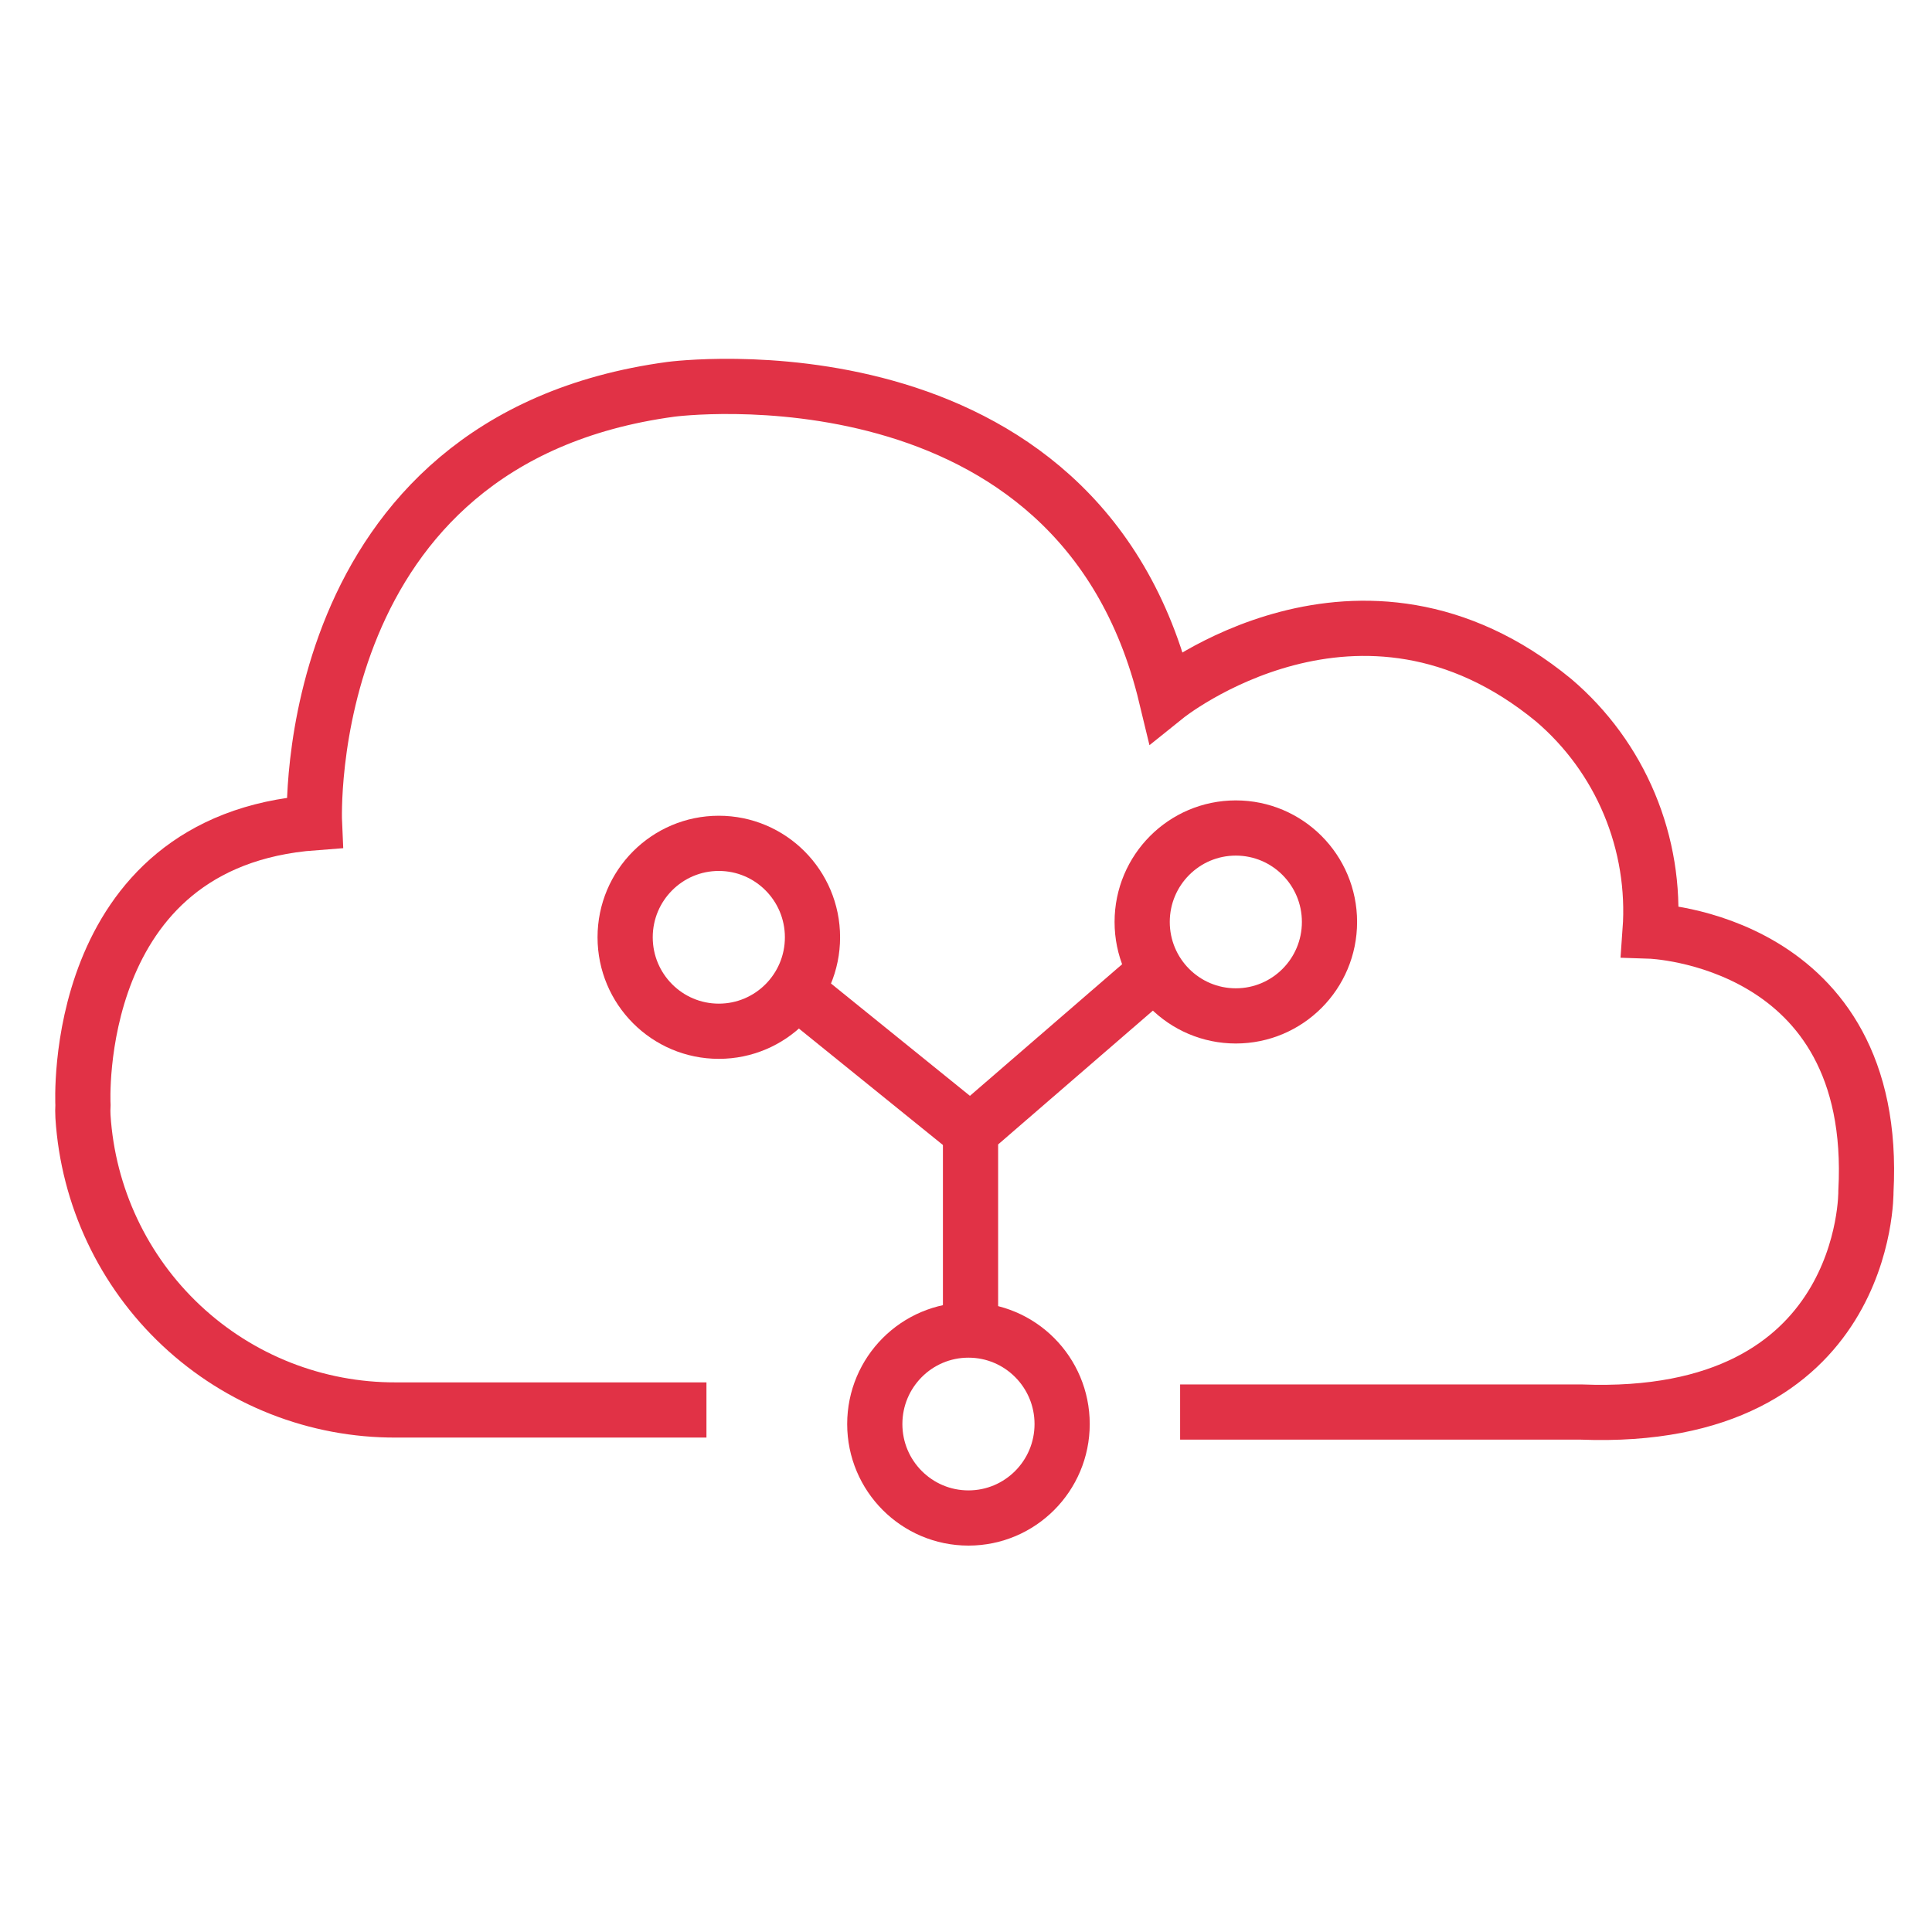
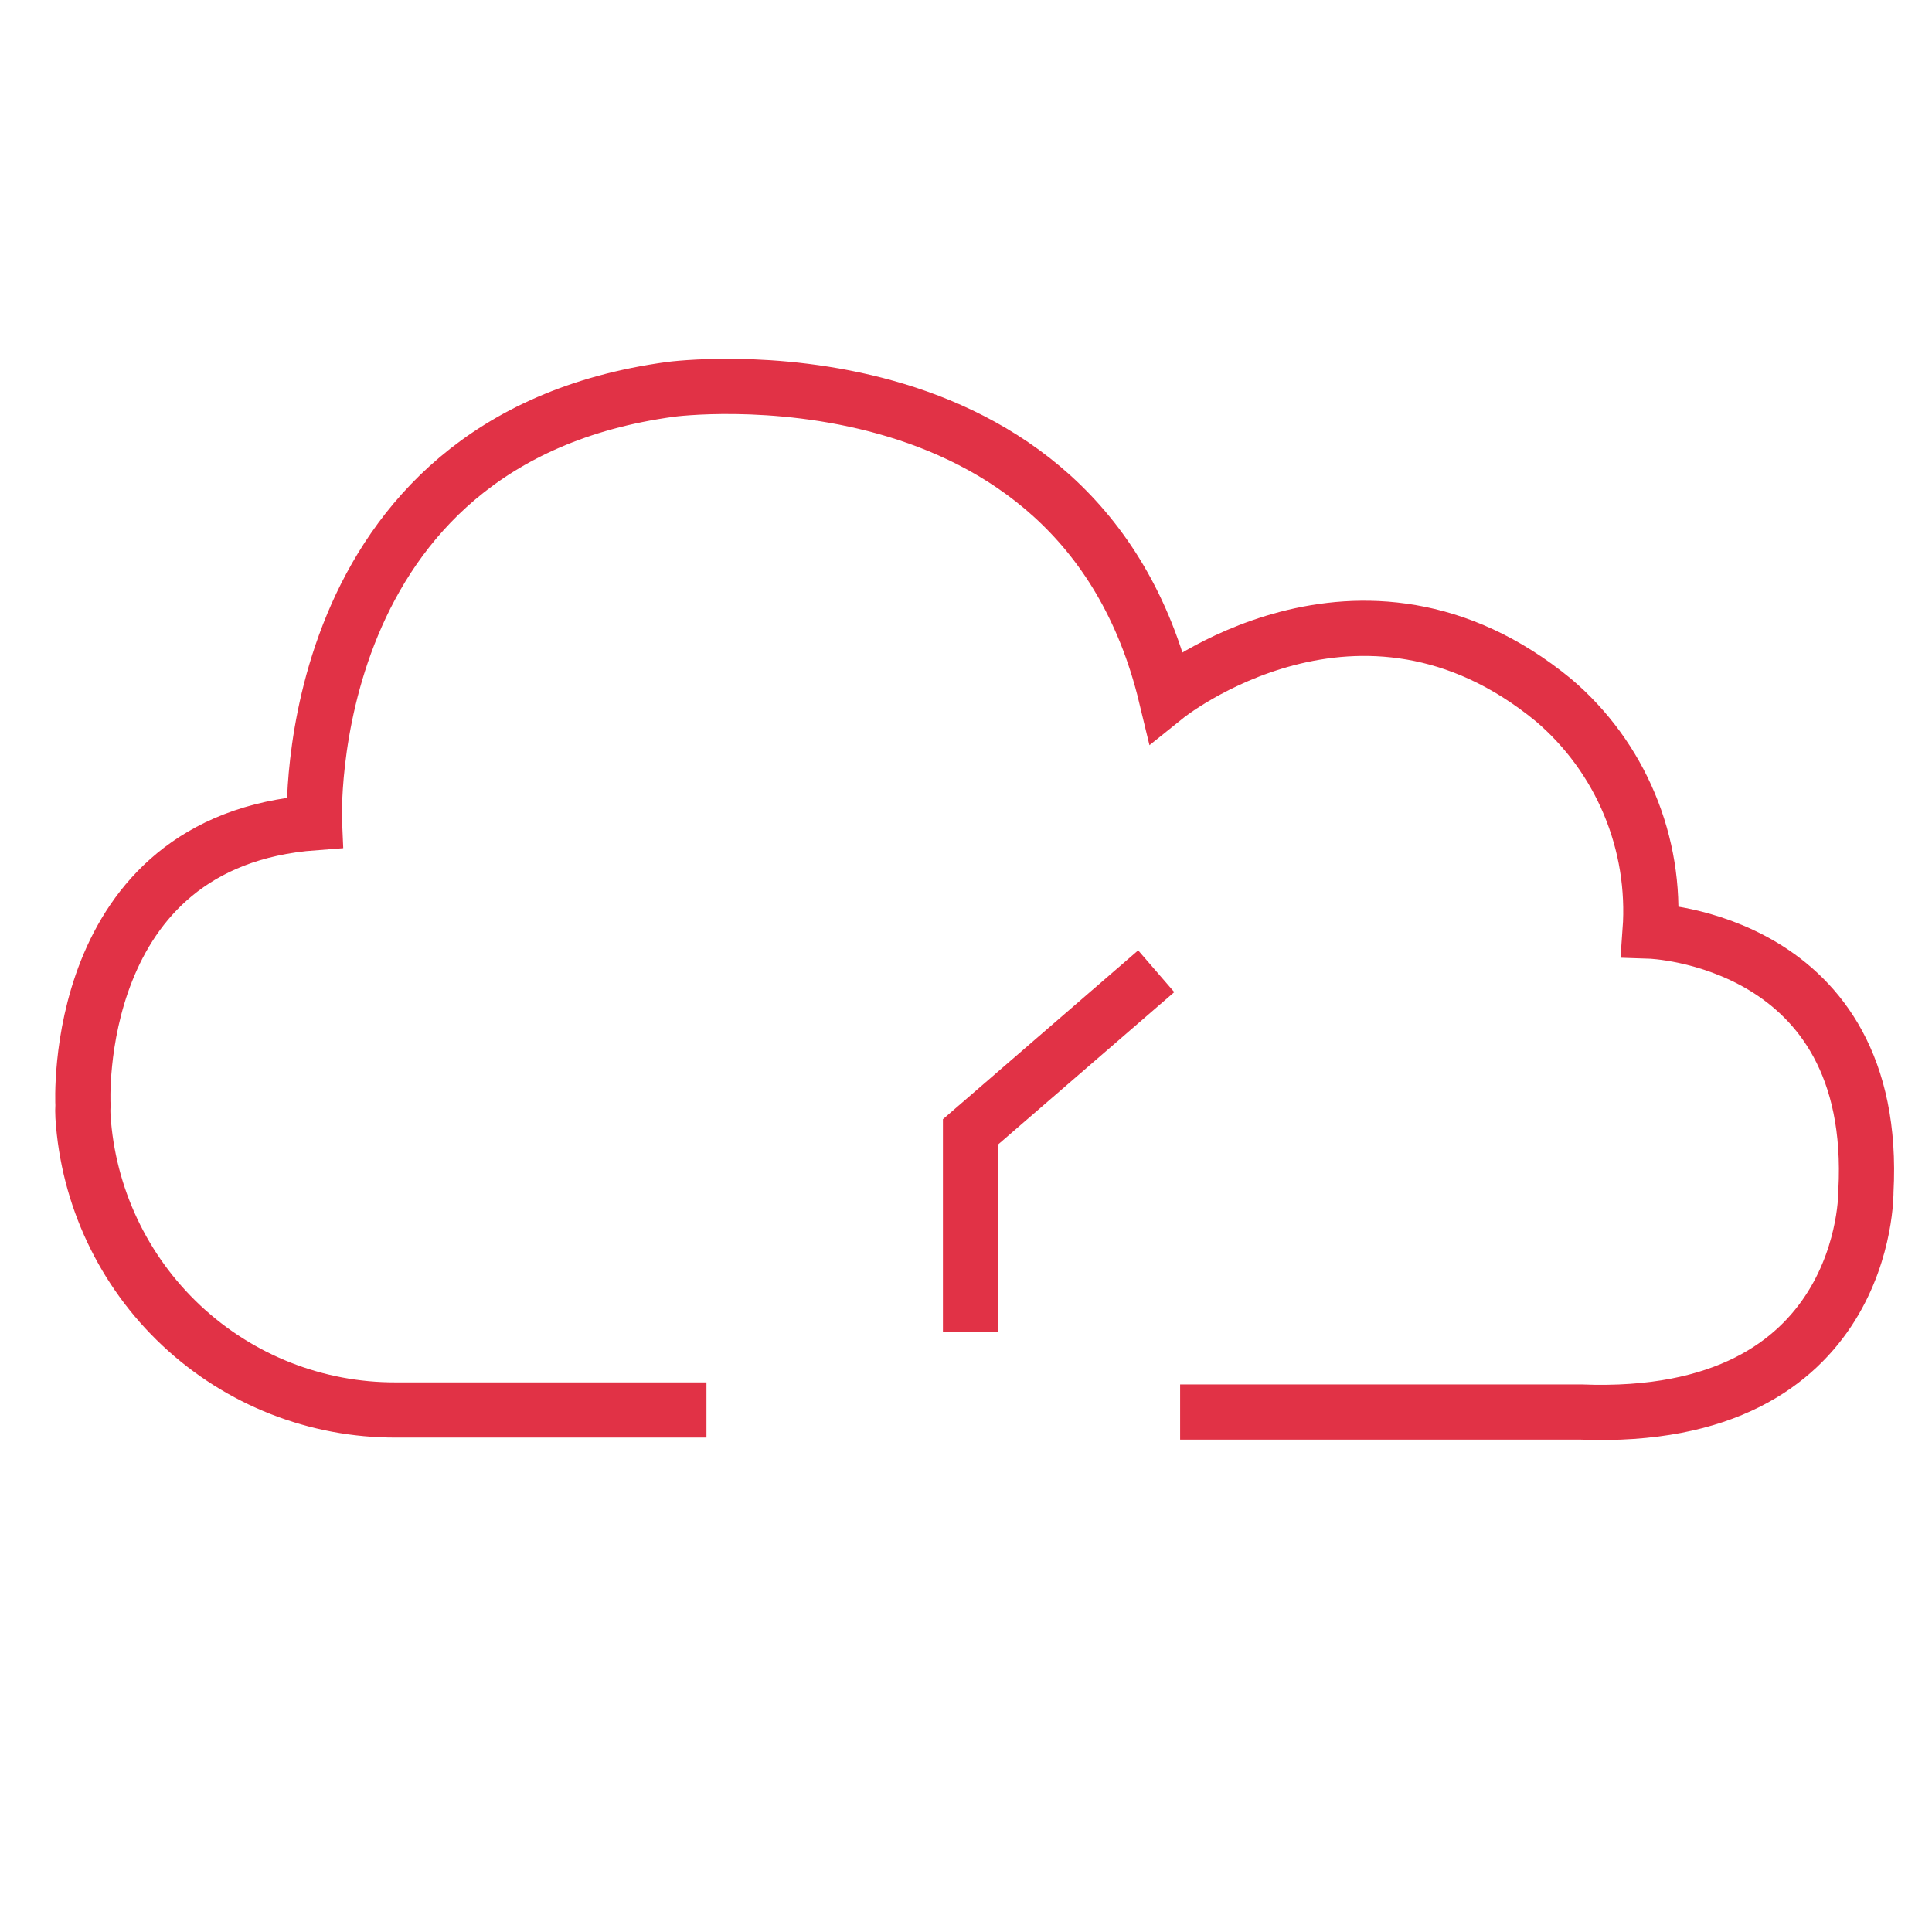
<svg xmlns="http://www.w3.org/2000/svg" width="70" height="70" viewBox="0 0 70 70" fill="none">
  <path d="M25.596 51.086H14.353C11.466 51.099 8.684 50.006 6.575 48.029C4.465 46.053 3.189 43.343 3.006 40.453C2.998 40.313 2.998 40.173 3.006 40.033C3.006 40.033 2.497 30.466 11.393 29.806C11.393 29.806 10.765 15.934 24.31 14.105C24.31 14.105 39.096 12.14 42.25 25.232C42.25 25.232 49.262 19.593 56.288 25.367C57.487 26.387 58.429 27.677 59.036 29.131C59.644 30.585 59.901 32.162 59.787 33.735C59.787 33.735 68.099 34.005 67.606 43.167C67.606 43.167 67.725 51.566 57.29 51.161H42.758" stroke="#E13246" stroke-width="2" stroke-miterlimit="10" />
-   <path d="M35.089 55C36.963 55 38.483 53.476 38.483 51.596C38.483 49.715 36.963 48.191 35.089 48.191C33.215 48.191 31.695 49.715 31.695 51.596C31.695 53.476 33.215 55 35.089 55Z" stroke="#E13246" stroke-width="2" stroke-miterlimit="10" />
-   <path d="M26.044 37.364C27.918 37.364 29.438 35.84 29.438 33.96C29.438 32.08 27.918 30.556 26.044 30.556C24.17 30.556 22.65 32.08 22.65 33.96C22.65 35.84 24.17 37.364 26.044 37.364Z" stroke="#E13246" stroke-width="2" stroke-miterlimit="10" />
-   <path d="M44.776 36.808C46.651 36.808 48.17 35.284 48.17 33.404C48.17 31.524 46.651 30 44.776 30C42.902 30 41.383 31.524 41.383 33.404C41.383 35.284 42.902 36.808 44.776 36.808Z" stroke="#E13246" stroke-width="2" stroke-miterlimit="10" />
  <path d="M35.164 48.251V41.008L41.892 35.19" stroke="#E13246" stroke-width="2" stroke-miterlimit="10" />
-   <path d="M35.164 41.008L28.84 35.895" stroke="#E13246" stroke-width="2" stroke-miterlimit="10" />
</svg>